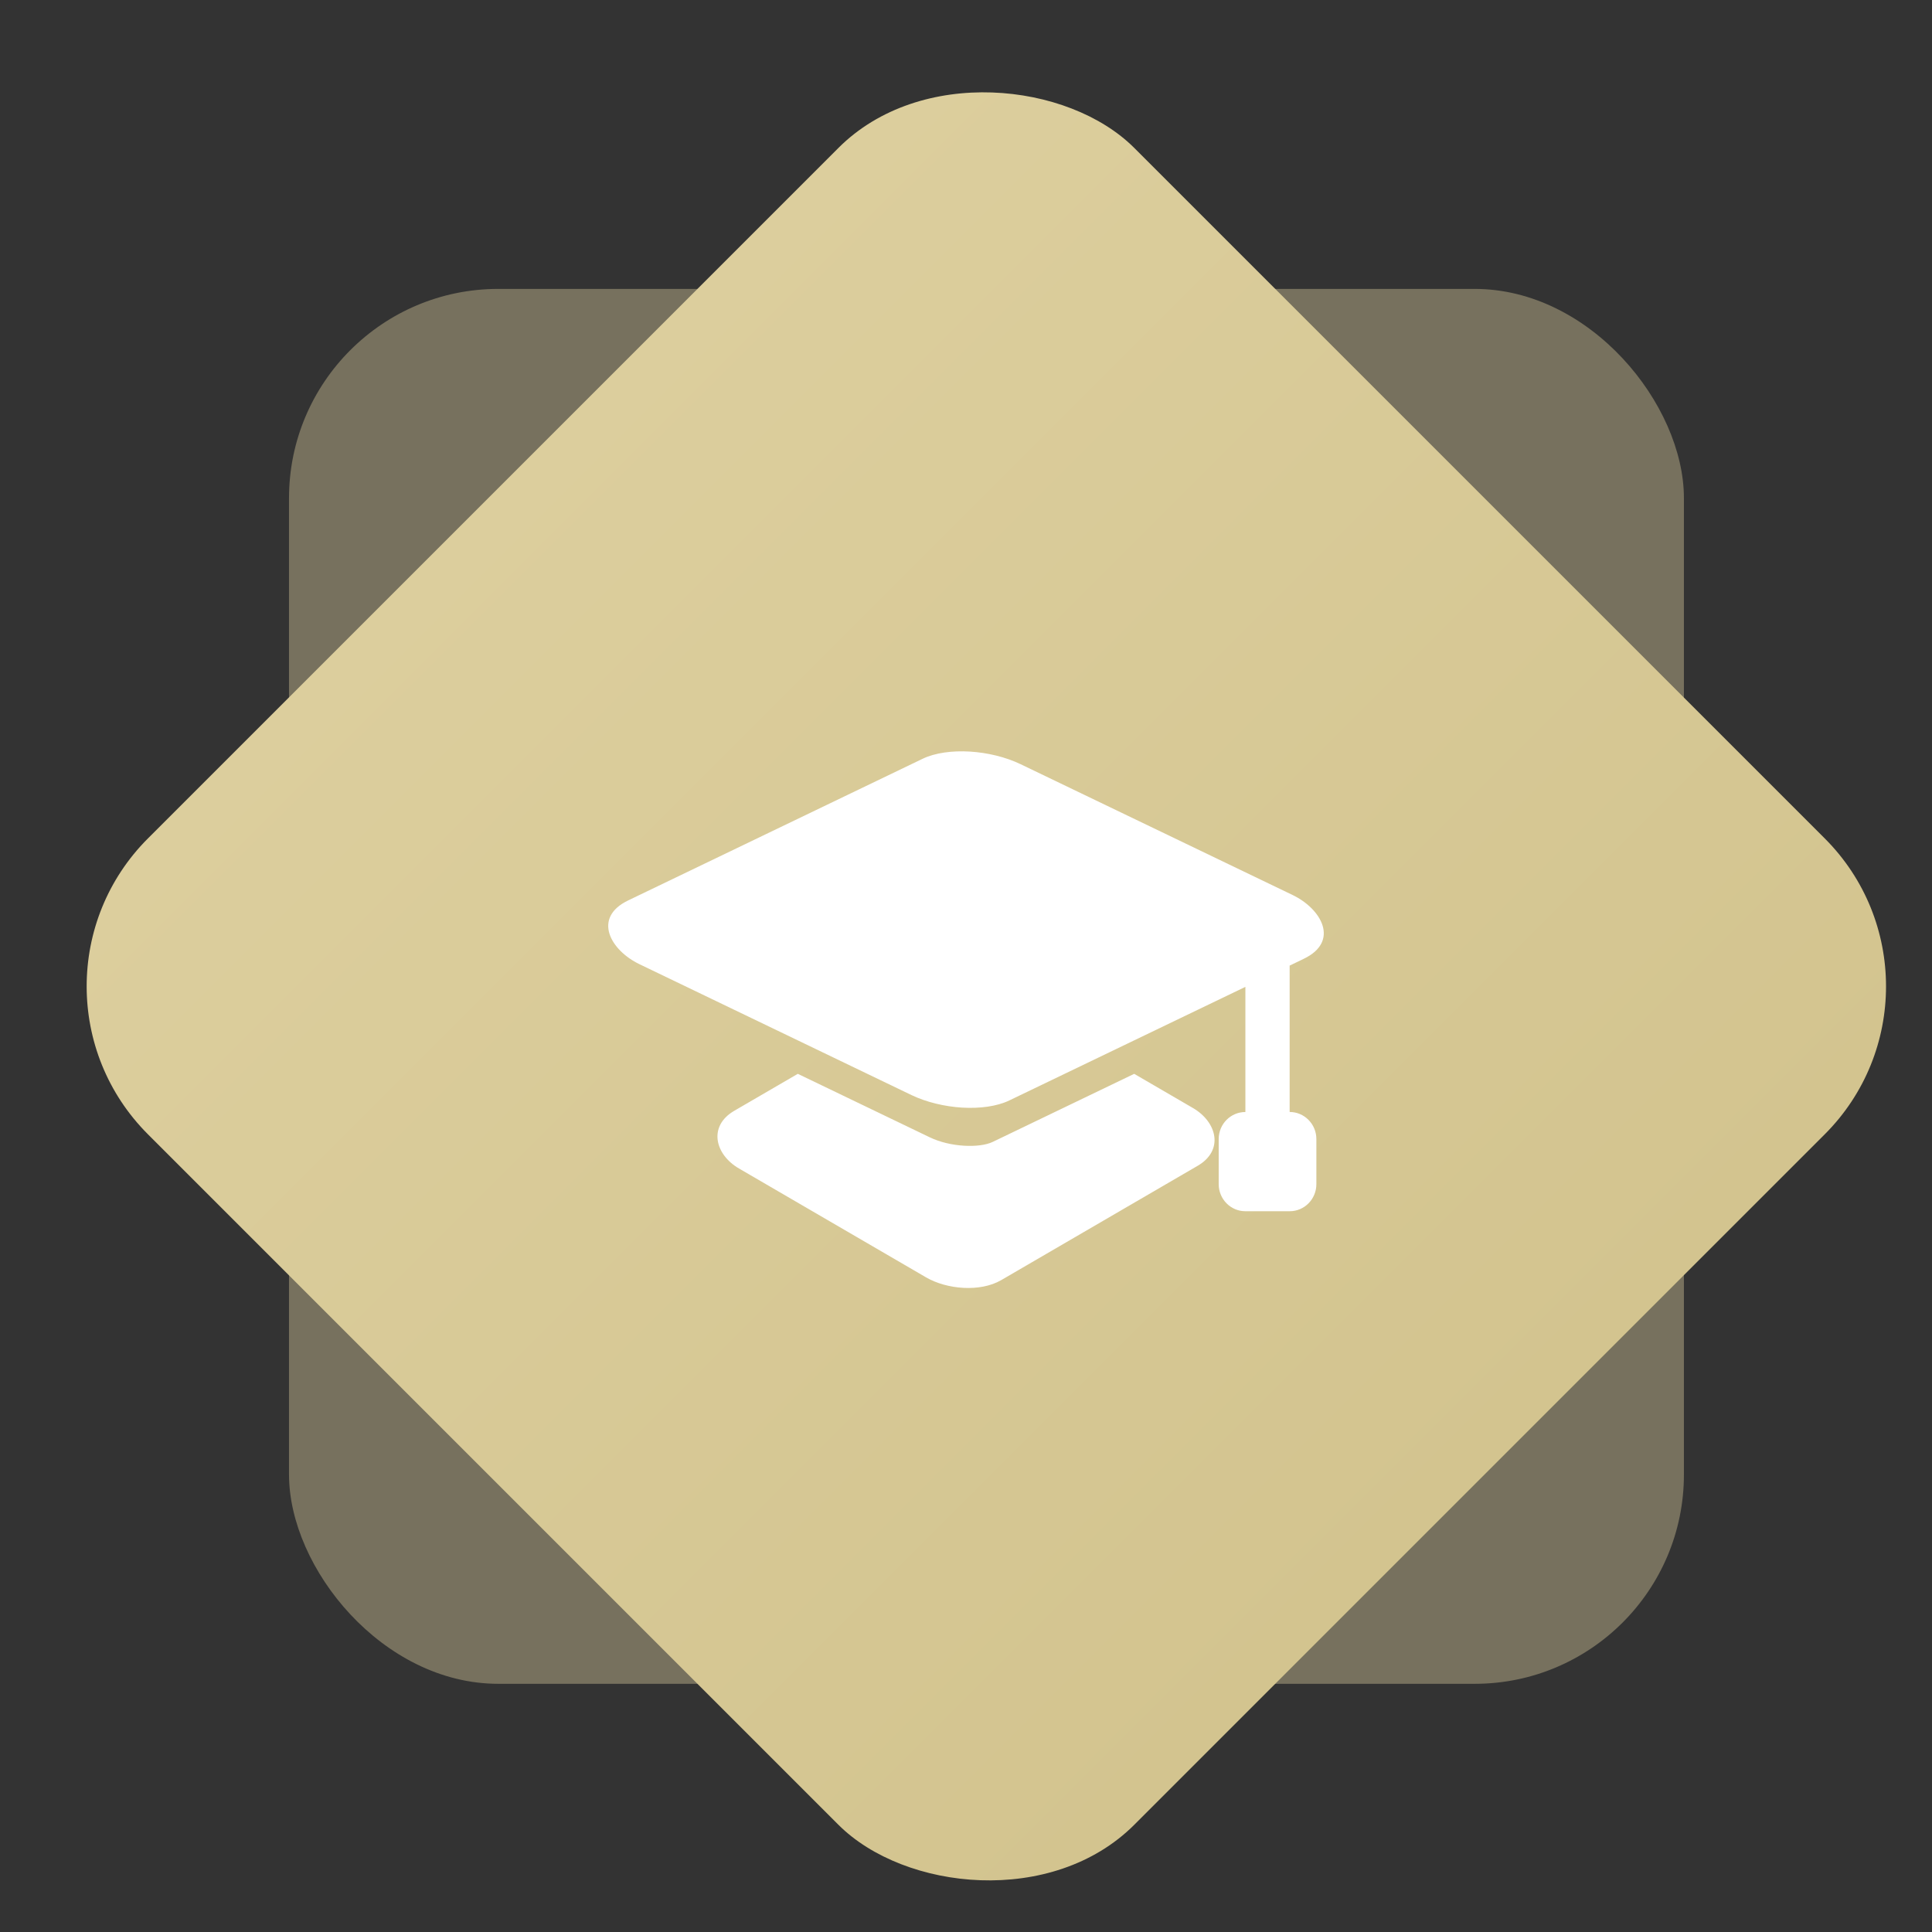
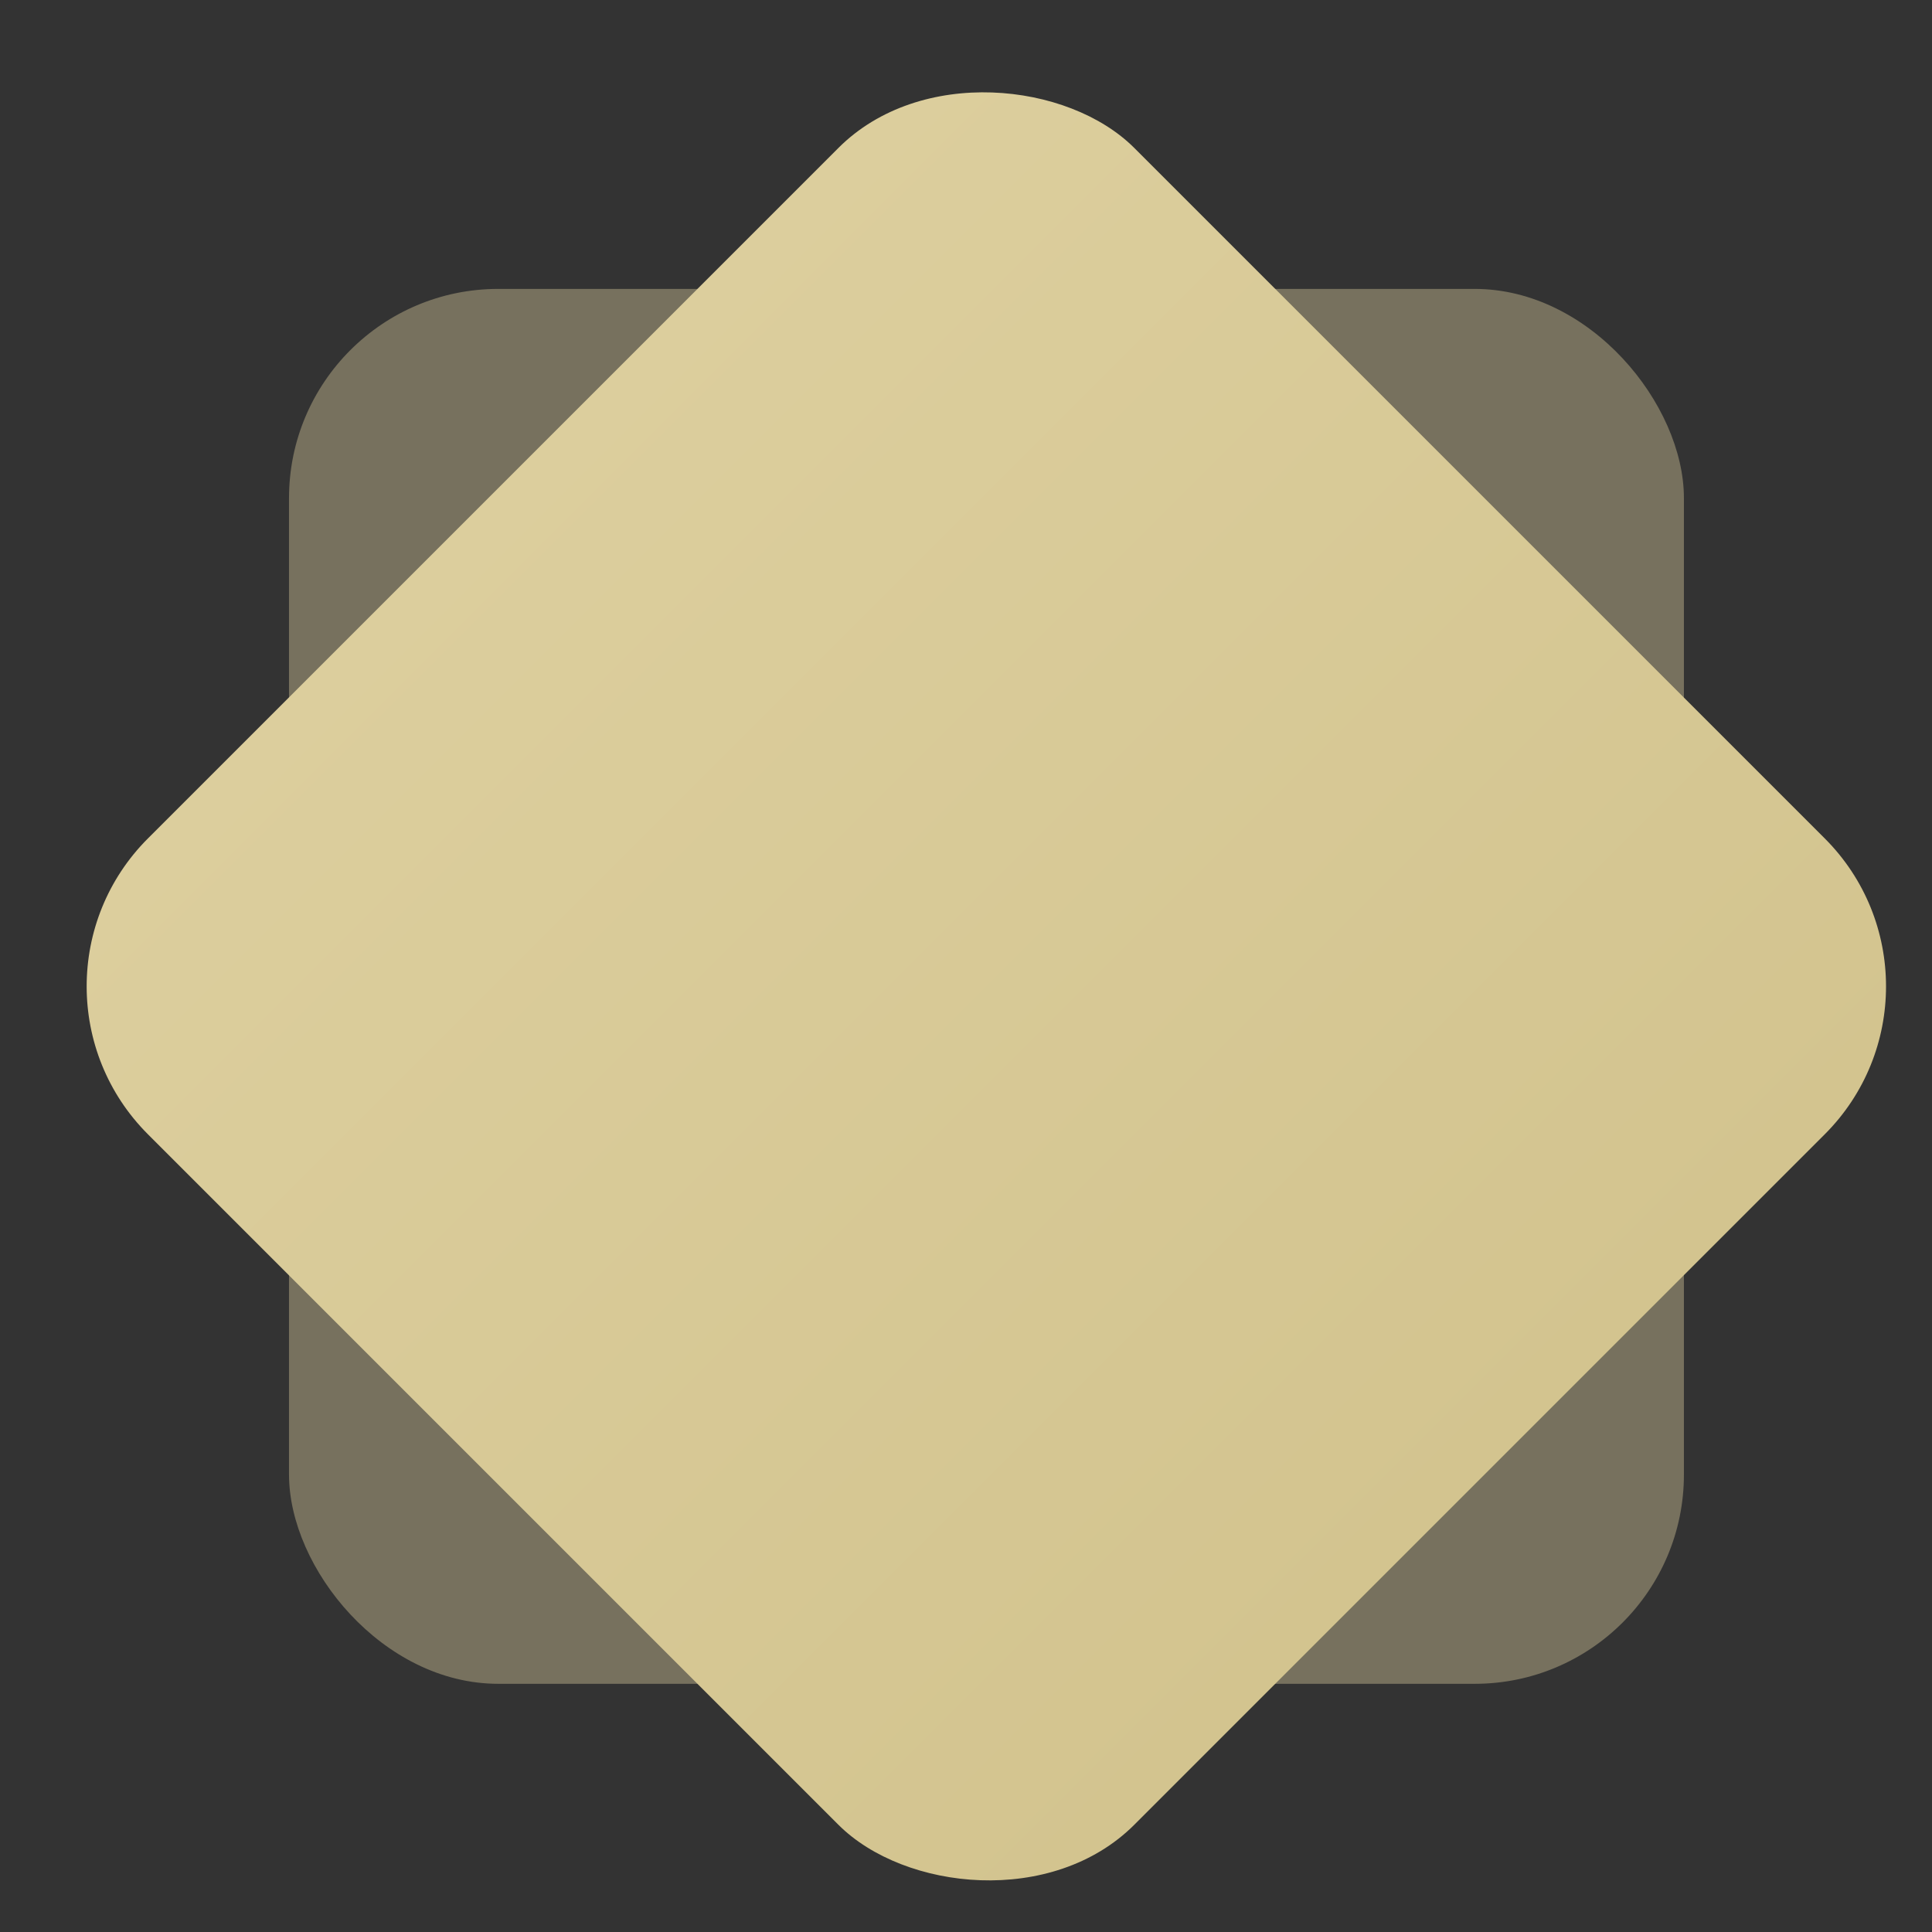
<svg xmlns="http://www.w3.org/2000/svg" width="54" height="54" viewBox="0 0 54 54" fill="none">
  <rect x="0" y="0" width="54" height="54" fill="#333333" stroke="none" />
  <rect opacity="0.4" x="8.078" y="8.075" width="38.988" height="38.988" rx="5.848" fill="#DCCE9D" />
  <rect y="27.569" width="38.988" height="38.988" rx="5.848" transform="rotate(-45 0 27.569)" fill="url(#paint0_linear_2284_35331)" />
-   <path fill-rule="evenodd" clip-rule="evenodd" d="M17.56 25.166L25.79 21.207C26.135 21.041 26.616 20.977 27.112 21.007C27.595 21.037 28.105 21.157 28.523 21.358L36.127 25.015C36.94 25.405 37.45 26.315 36.44 26.799L36.046 26.989V31.08C36.245 31.08 36.433 31.159 36.574 31.302C36.709 31.439 36.793 31.628 36.793 31.836V33.098C36.793 33.515 36.459 33.854 36.049 33.854H34.807C34.397 33.854 34.063 33.515 34.063 33.098V31.836C34.063 31.417 34.398 31.081 34.809 31.081V27.583L28.21 30.758C27.865 30.924 27.384 30.988 26.889 30.958C26.405 30.928 25.895 30.808 25.477 30.608L17.874 26.95C17.061 26.56 16.55 25.651 17.56 25.166L17.56 25.166ZM20.523 31.047L22.299 30.014L25.989 31.789C26.267 31.923 26.612 32.003 26.943 32.023C27.261 32.042 27.556 32.008 27.75 31.915L31.701 30.014L33.346 30.971C34.017 31.363 34.215 32.153 33.477 32.583L27.984 35.78C27.393 36.123 26.464 36.039 25.886 35.704L20.654 32.659C19.982 32.269 19.786 31.476 20.523 31.047L20.523 31.047Z" fill="white" />
  <defs>
    <linearGradient id="paint0_linear_2284_35331" x1="19.494" y1="27.569" x2="19.494" y2="66.556" gradientUnits="userSpaceOnUse">
      <stop stop-color="#DCCE9D" />
      <stop offset="1" stop-color="#D3C48F" />
    </linearGradient>
  </defs>
</svg>